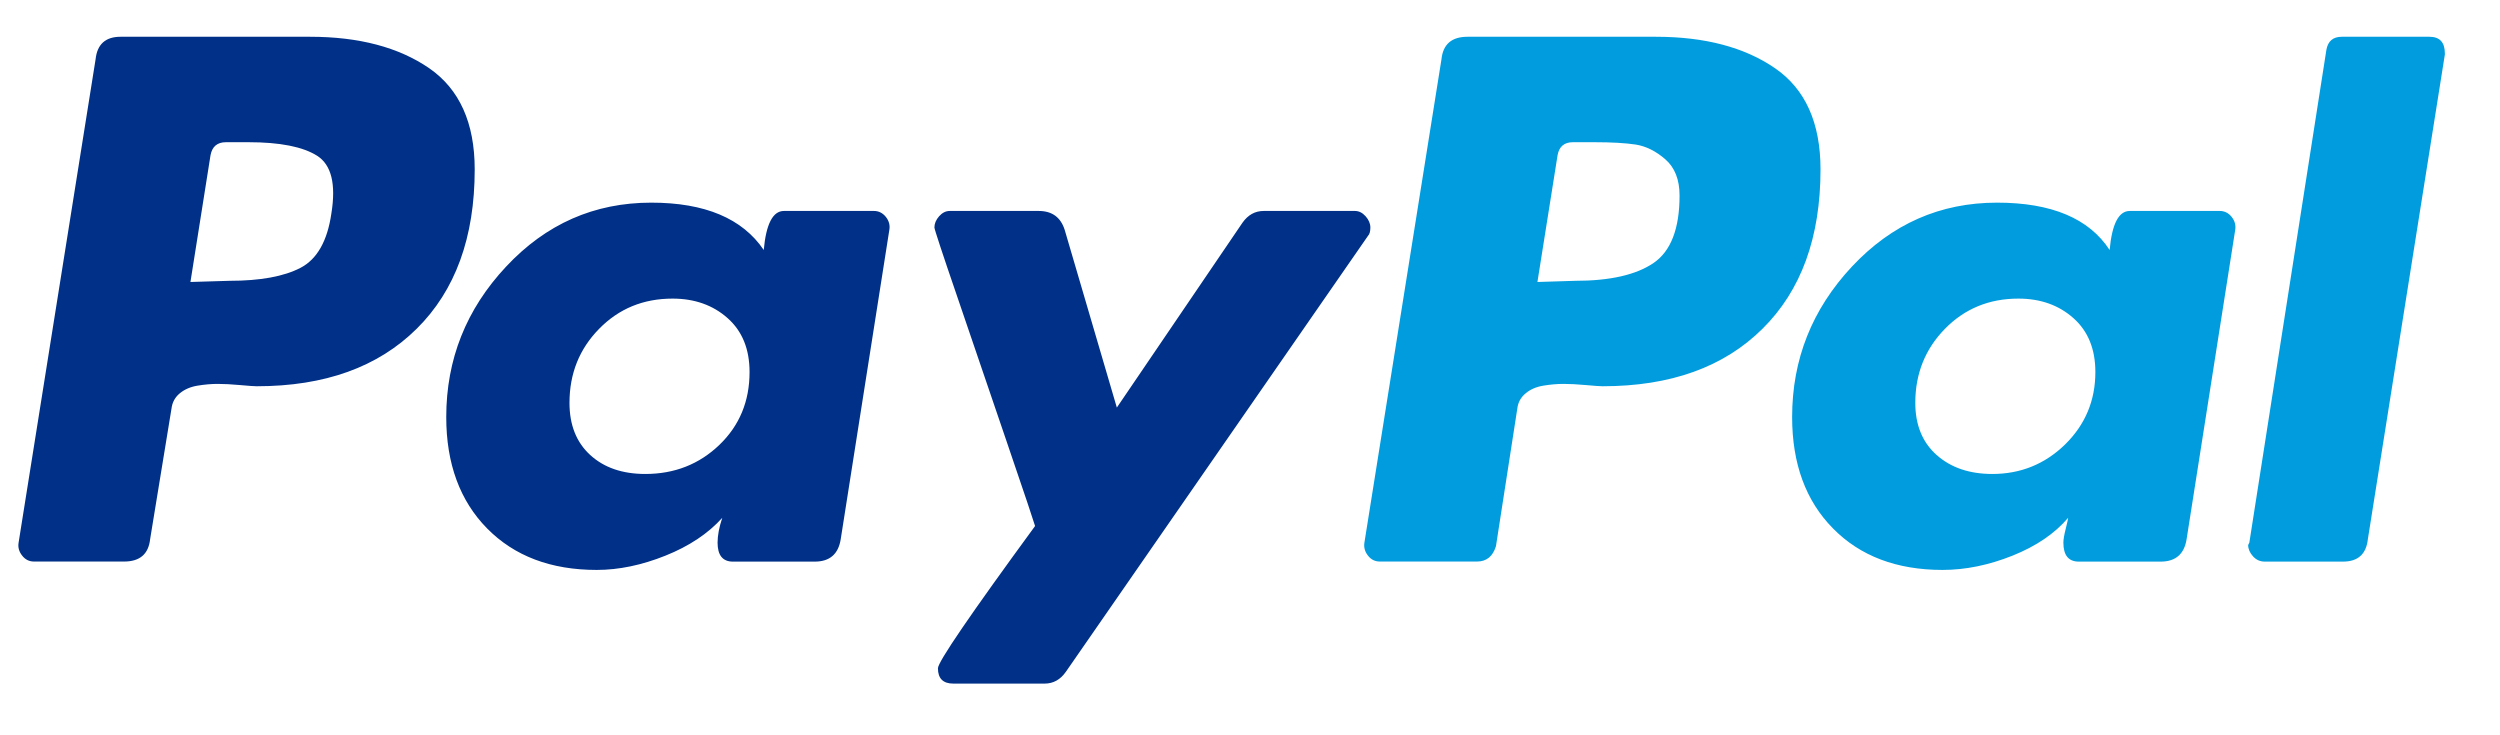
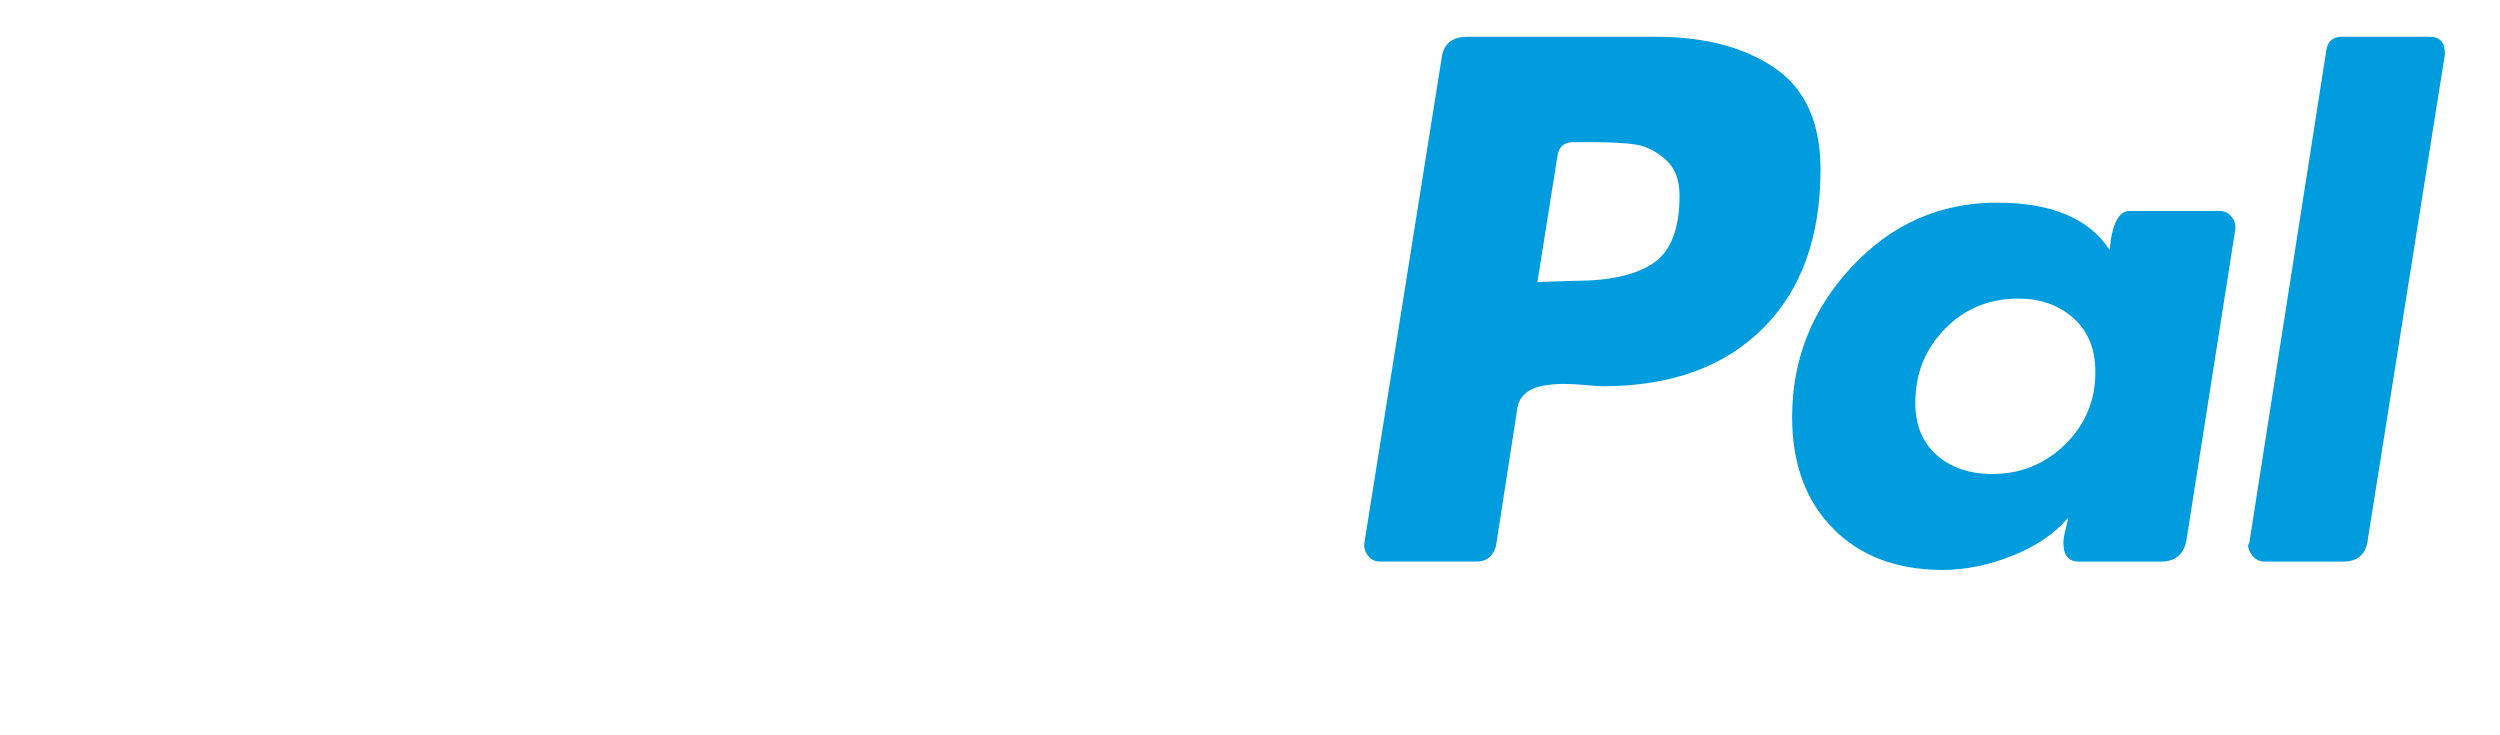
<svg xmlns="http://www.w3.org/2000/svg" width="34" height="10" viewBox="0 0 34 10" fill="none">
-   <path fill-rule="evenodd" clip-rule="evenodd" d="M5.836 0.927C5.422 0.643 4.883 0.5 4.217 0.5H1.639C1.435 0.5 1.322 0.602 1.3 0.806L0.253 7.38C0.242 7.444 0.259 7.503 0.302 7.557C0.344 7.611 0.398 7.637 0.463 7.637H1.687C1.902 7.637 2.02 7.536 2.042 7.331L2.332 5.559C2.342 5.473 2.38 5.403 2.444 5.35C2.509 5.296 2.589 5.261 2.686 5.245C2.783 5.229 2.874 5.221 2.96 5.221C3.046 5.221 3.148 5.226 3.266 5.237C3.384 5.248 3.459 5.253 3.492 5.253C4.415 5.253 5.14 4.993 5.667 4.471C6.193 3.951 6.456 3.228 6.456 2.304C6.456 1.671 6.249 1.212 5.836 0.927V0.927ZM4.507 2.901C4.453 3.277 4.313 3.524 4.088 3.642C3.862 3.76 3.54 3.819 3.121 3.819L2.59 3.835L2.863 2.111C2.885 1.993 2.955 1.934 3.073 1.934H3.379C3.809 1.934 4.12 1.996 4.314 2.119C4.507 2.243 4.571 2.503 4.507 2.901ZM18.637 3.094C18.637 3.041 18.615 2.989 18.572 2.941C18.529 2.893 18.481 2.869 18.427 2.869H17.187C17.068 2.869 16.972 2.923 16.897 3.03L15.189 5.543L14.48 3.127C14.426 2.955 14.308 2.869 14.126 2.869H12.917C12.863 2.869 12.815 2.893 12.772 2.941C12.729 2.99 12.708 3.041 12.708 3.094C12.708 3.116 12.812 3.433 13.022 4.045C13.231 4.657 13.457 5.318 13.698 6.027C13.94 6.736 14.066 7.112 14.077 7.154C13.196 8.358 12.756 9.002 12.756 9.088C12.756 9.228 12.826 9.297 12.966 9.297H14.206C14.324 9.297 14.421 9.244 14.496 9.136L18.605 3.207C18.626 3.186 18.637 3.148 18.637 3.094ZM10.661 2.869H11.886C11.95 2.869 12.004 2.896 12.047 2.949C12.09 3.003 12.106 3.062 12.095 3.126L11.434 7.332C11.402 7.536 11.284 7.638 11.08 7.638H9.968C9.829 7.638 9.759 7.552 9.759 7.38C9.759 7.283 9.78 7.171 9.823 7.042C9.63 7.257 9.372 7.428 9.05 7.557C8.728 7.686 8.416 7.751 8.116 7.751C7.492 7.751 6.996 7.563 6.625 7.187C6.255 6.811 6.069 6.306 6.069 5.672C6.069 4.888 6.34 4.206 6.883 3.626C7.425 3.046 8.083 2.756 8.857 2.756C9.587 2.756 10.097 2.971 10.387 3.4C10.419 3.046 10.511 2.869 10.661 2.869ZM8.776 6.446C9.173 6.446 9.509 6.314 9.783 6.051C10.057 5.788 10.194 5.458 10.194 5.06C10.194 4.748 10.095 4.504 9.896 4.327C9.697 4.15 9.447 4.061 9.147 4.061C8.749 4.061 8.416 4.198 8.148 4.472C7.879 4.746 7.745 5.082 7.745 5.479C7.745 5.78 7.839 6.016 8.027 6.188C8.215 6.36 8.465 6.446 8.776 6.446Z" fill="#003087" />
  <path fill-rule="evenodd" clip-rule="evenodd" d="M22.52 0.5C23.186 0.5 23.726 0.643 24.139 0.927V0.927C24.553 1.211 24.759 1.671 24.759 2.304C24.759 3.228 24.496 3.951 23.97 4.471C23.444 4.993 22.719 5.253 21.795 5.253C21.763 5.253 21.687 5.248 21.569 5.237C21.451 5.226 21.349 5.221 21.263 5.221C21.177 5.221 21.086 5.229 20.989 5.245C20.892 5.261 20.812 5.296 20.748 5.35C20.683 5.403 20.645 5.473 20.635 5.559L20.345 7.428C20.302 7.568 20.216 7.637 20.087 7.637H18.766C18.701 7.637 18.647 7.611 18.605 7.557C18.562 7.503 18.546 7.444 18.556 7.38L19.604 0.806C19.625 0.602 19.743 0.5 19.958 0.5H22.52ZM21.424 3.819C21.897 3.819 22.251 3.738 22.488 3.577C22.724 3.416 22.842 3.11 22.842 2.659C22.842 2.444 22.778 2.28 22.649 2.167C22.52 2.055 22.385 1.988 22.246 1.966C22.106 1.945 21.918 1.934 21.682 1.934H21.392C21.274 1.934 21.204 1.993 21.183 2.111L20.909 3.835L21.424 3.819ZM33.04 0.5H31.848C31.73 0.5 31.66 0.559 31.639 0.677L30.591 7.38L30.575 7.412C30.575 7.466 30.597 7.517 30.64 7.565C30.683 7.613 30.736 7.638 30.801 7.638H31.864C32.068 7.638 32.181 7.536 32.203 7.332L33.25 0.742V0.726C33.25 0.575 33.18 0.5 33.04 0.5V0.5ZM30.189 2.869H28.965C28.814 2.869 28.723 3.046 28.691 3.4C28.411 2.971 27.901 2.756 27.16 2.756C26.387 2.756 25.729 3.046 25.186 3.626C24.644 4.206 24.373 4.888 24.373 5.672C24.373 6.306 24.558 6.811 24.929 7.187C25.299 7.563 25.796 7.751 26.419 7.751C26.73 7.751 27.047 7.686 27.37 7.557C27.692 7.428 27.944 7.257 28.127 7.042C28.127 7.053 28.116 7.101 28.095 7.187C28.073 7.273 28.062 7.337 28.062 7.38C28.062 7.552 28.132 7.638 28.272 7.638H29.384C29.588 7.638 29.706 7.536 29.738 7.332L30.399 3.126C30.409 3.062 30.393 3.003 30.35 2.949C30.307 2.896 30.253 2.869 30.189 2.869ZM28.087 6.043C27.813 6.311 27.482 6.446 27.096 6.446C26.784 6.446 26.532 6.36 26.338 6.188C26.145 6.016 26.048 5.78 26.048 5.479C26.048 5.082 26.183 4.746 26.451 4.472C26.719 4.198 27.053 4.061 27.45 4.061C27.751 4.061 28 4.15 28.199 4.327C28.398 4.504 28.497 4.748 28.497 5.06C28.497 5.447 28.36 5.774 28.087 6.043Z" fill="#009CDE" />
</svg>